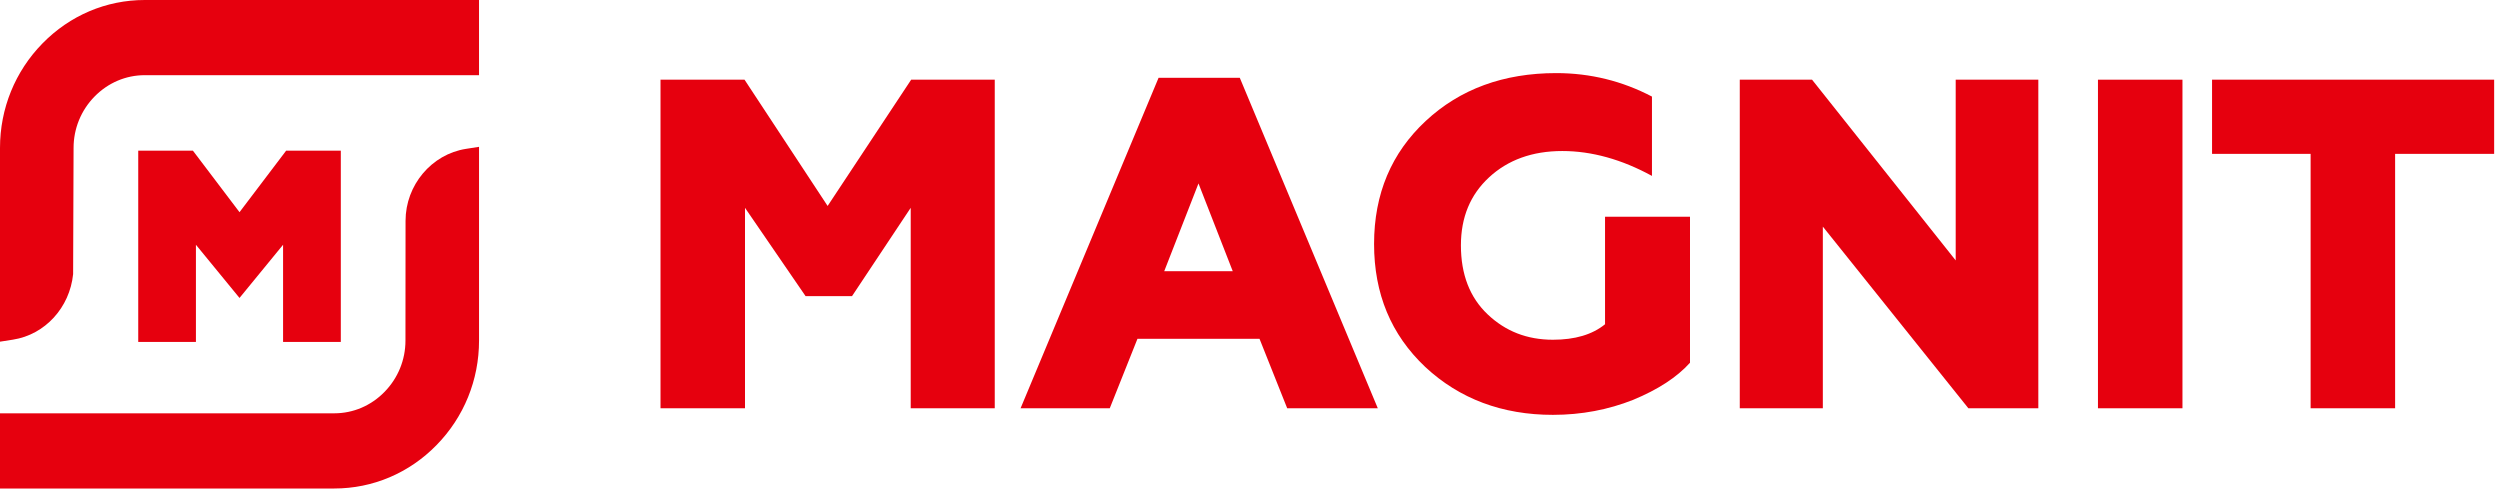
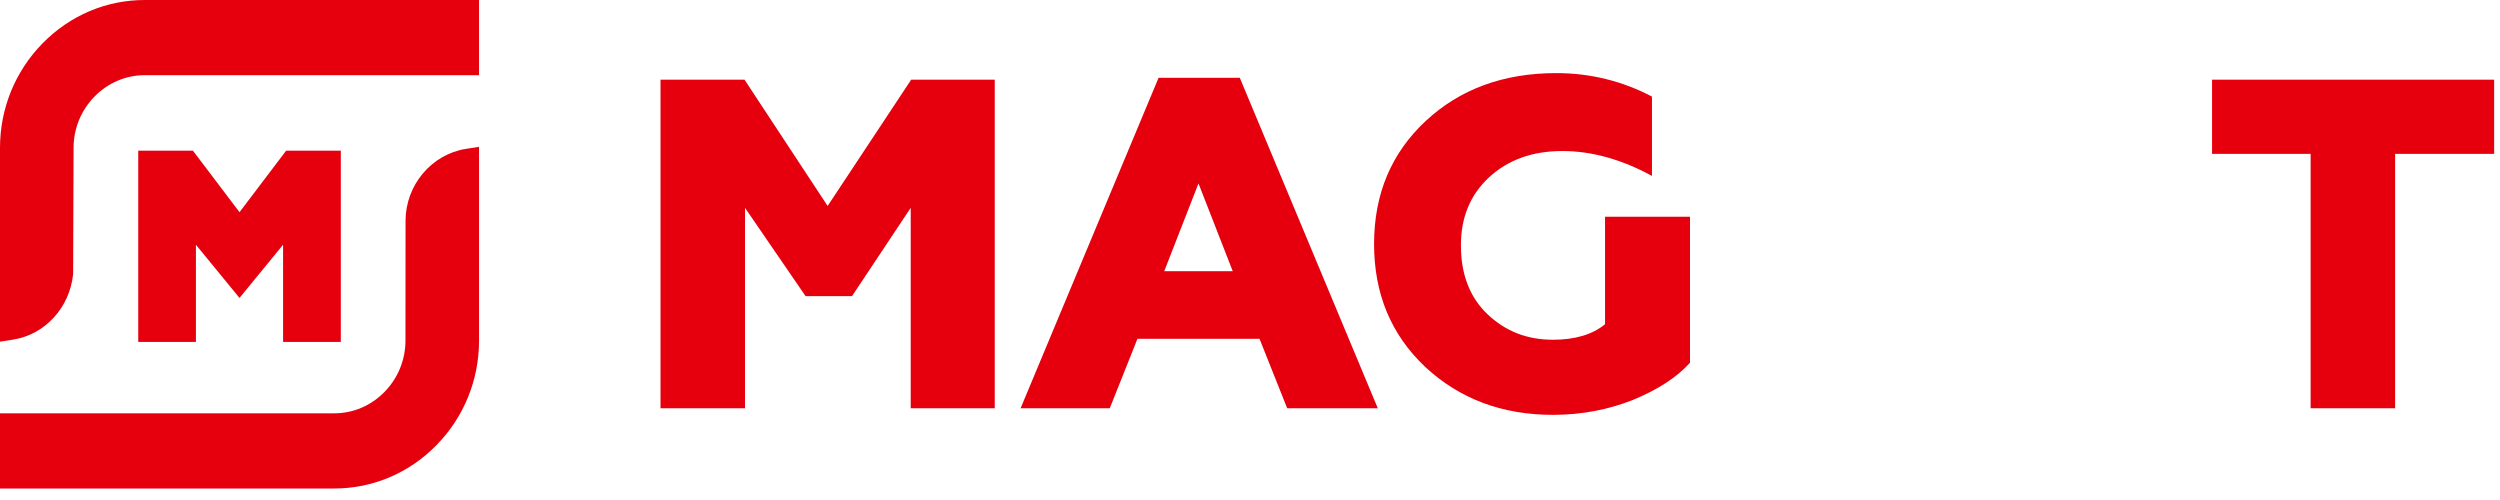
<svg xmlns="http://www.w3.org/2000/svg" viewBox="0 0 200 40" fill="none">
  <path d="M52.841 32.662V6.375H59.562L66.21 16.477L72.894 6.375H79.58V32.662H72.857V16.626L68.163 23.688H64.444L59.6 16.626V32.662H52.841Z" fill="#E6000E" />
  <path d="M81.646 32.662L92.686 6.224H99.183L110.224 32.662H102.976L100.761 27.103H90.997L88.781 32.662H81.646ZM93.138 21.695H98.619L95.879 14.674L93.138 21.695Z" fill="#E6000E" />
  <path d="M114.019 29.356C111.279 26.766 109.926 23.499 109.926 19.518C109.926 15.499 111.317 12.233 114.057 9.678C116.799 7.124 120.291 5.848 124.497 5.848C127.238 5.848 129.791 6.487 132.157 7.726V14.073C129.754 12.758 127.35 12.082 124.984 12.082C122.581 12.082 120.629 12.796 119.127 14.186C117.625 15.576 116.873 17.378 116.873 19.631C116.873 21.959 117.587 23.8 119.014 25.152C120.441 26.504 122.169 27.179 124.234 27.179C126 27.179 127.389 26.767 128.403 25.94V17.34H135.2V29.019C134.149 30.184 132.646 31.161 130.656 31.986C128.666 32.776 126.525 33.188 124.234 33.188C120.178 33.188 116.761 31.91 114.019 29.356Z" fill="#E6000E" />
-   <path d="M139.182 32.662V6.375H144.964L156.456 20.833V6.375H163.066V32.662H157.47L145.827 18.129V32.662H139.182Z" fill="#E6000E" />
-   <path d="M167.837 32.662V6.375H174.597V32.662H167.837Z" fill="#E6000E" />
  <path d="M184.849 32.662V12.309H176.964V6.375H199.532V12.309H191.609V32.663L184.849 32.662Z" fill="#E6000E" />
  <path d="M0 11.834C0 8.682 1.207 5.712 3.399 3.473C5.591 1.234 8.496 0 11.581 0H38.322V6.014H11.581C10.071 6.014 8.643 6.622 7.562 7.725C6.48 8.83 5.886 10.29 5.886 11.834L5.85 21.928C5.578 24.61 3.599 26.773 1.041 27.171L0 27.334V11.834Z" fill="#E6000E" />
  <path d="M0 39.08V33.065H26.742C28.254 33.065 29.68 32.458 30.76 31.353C31.841 30.249 32.437 28.791 32.437 27.247L32.444 17.666C32.444 14.812 34.524 12.338 37.283 11.908L38.323 11.747V27.247C38.323 30.399 37.116 33.368 34.924 35.606C32.734 37.846 29.828 39.08 26.743 39.08H0Z" fill="#E6000E" />
  <path d="M22.646 27.354V19.581L19.161 23.836L15.674 19.581V27.354H11.059V12.055H15.434L19.161 16.975L22.89 12.055H27.265V27.354H22.646Z" fill="#E6000E" />
</svg>